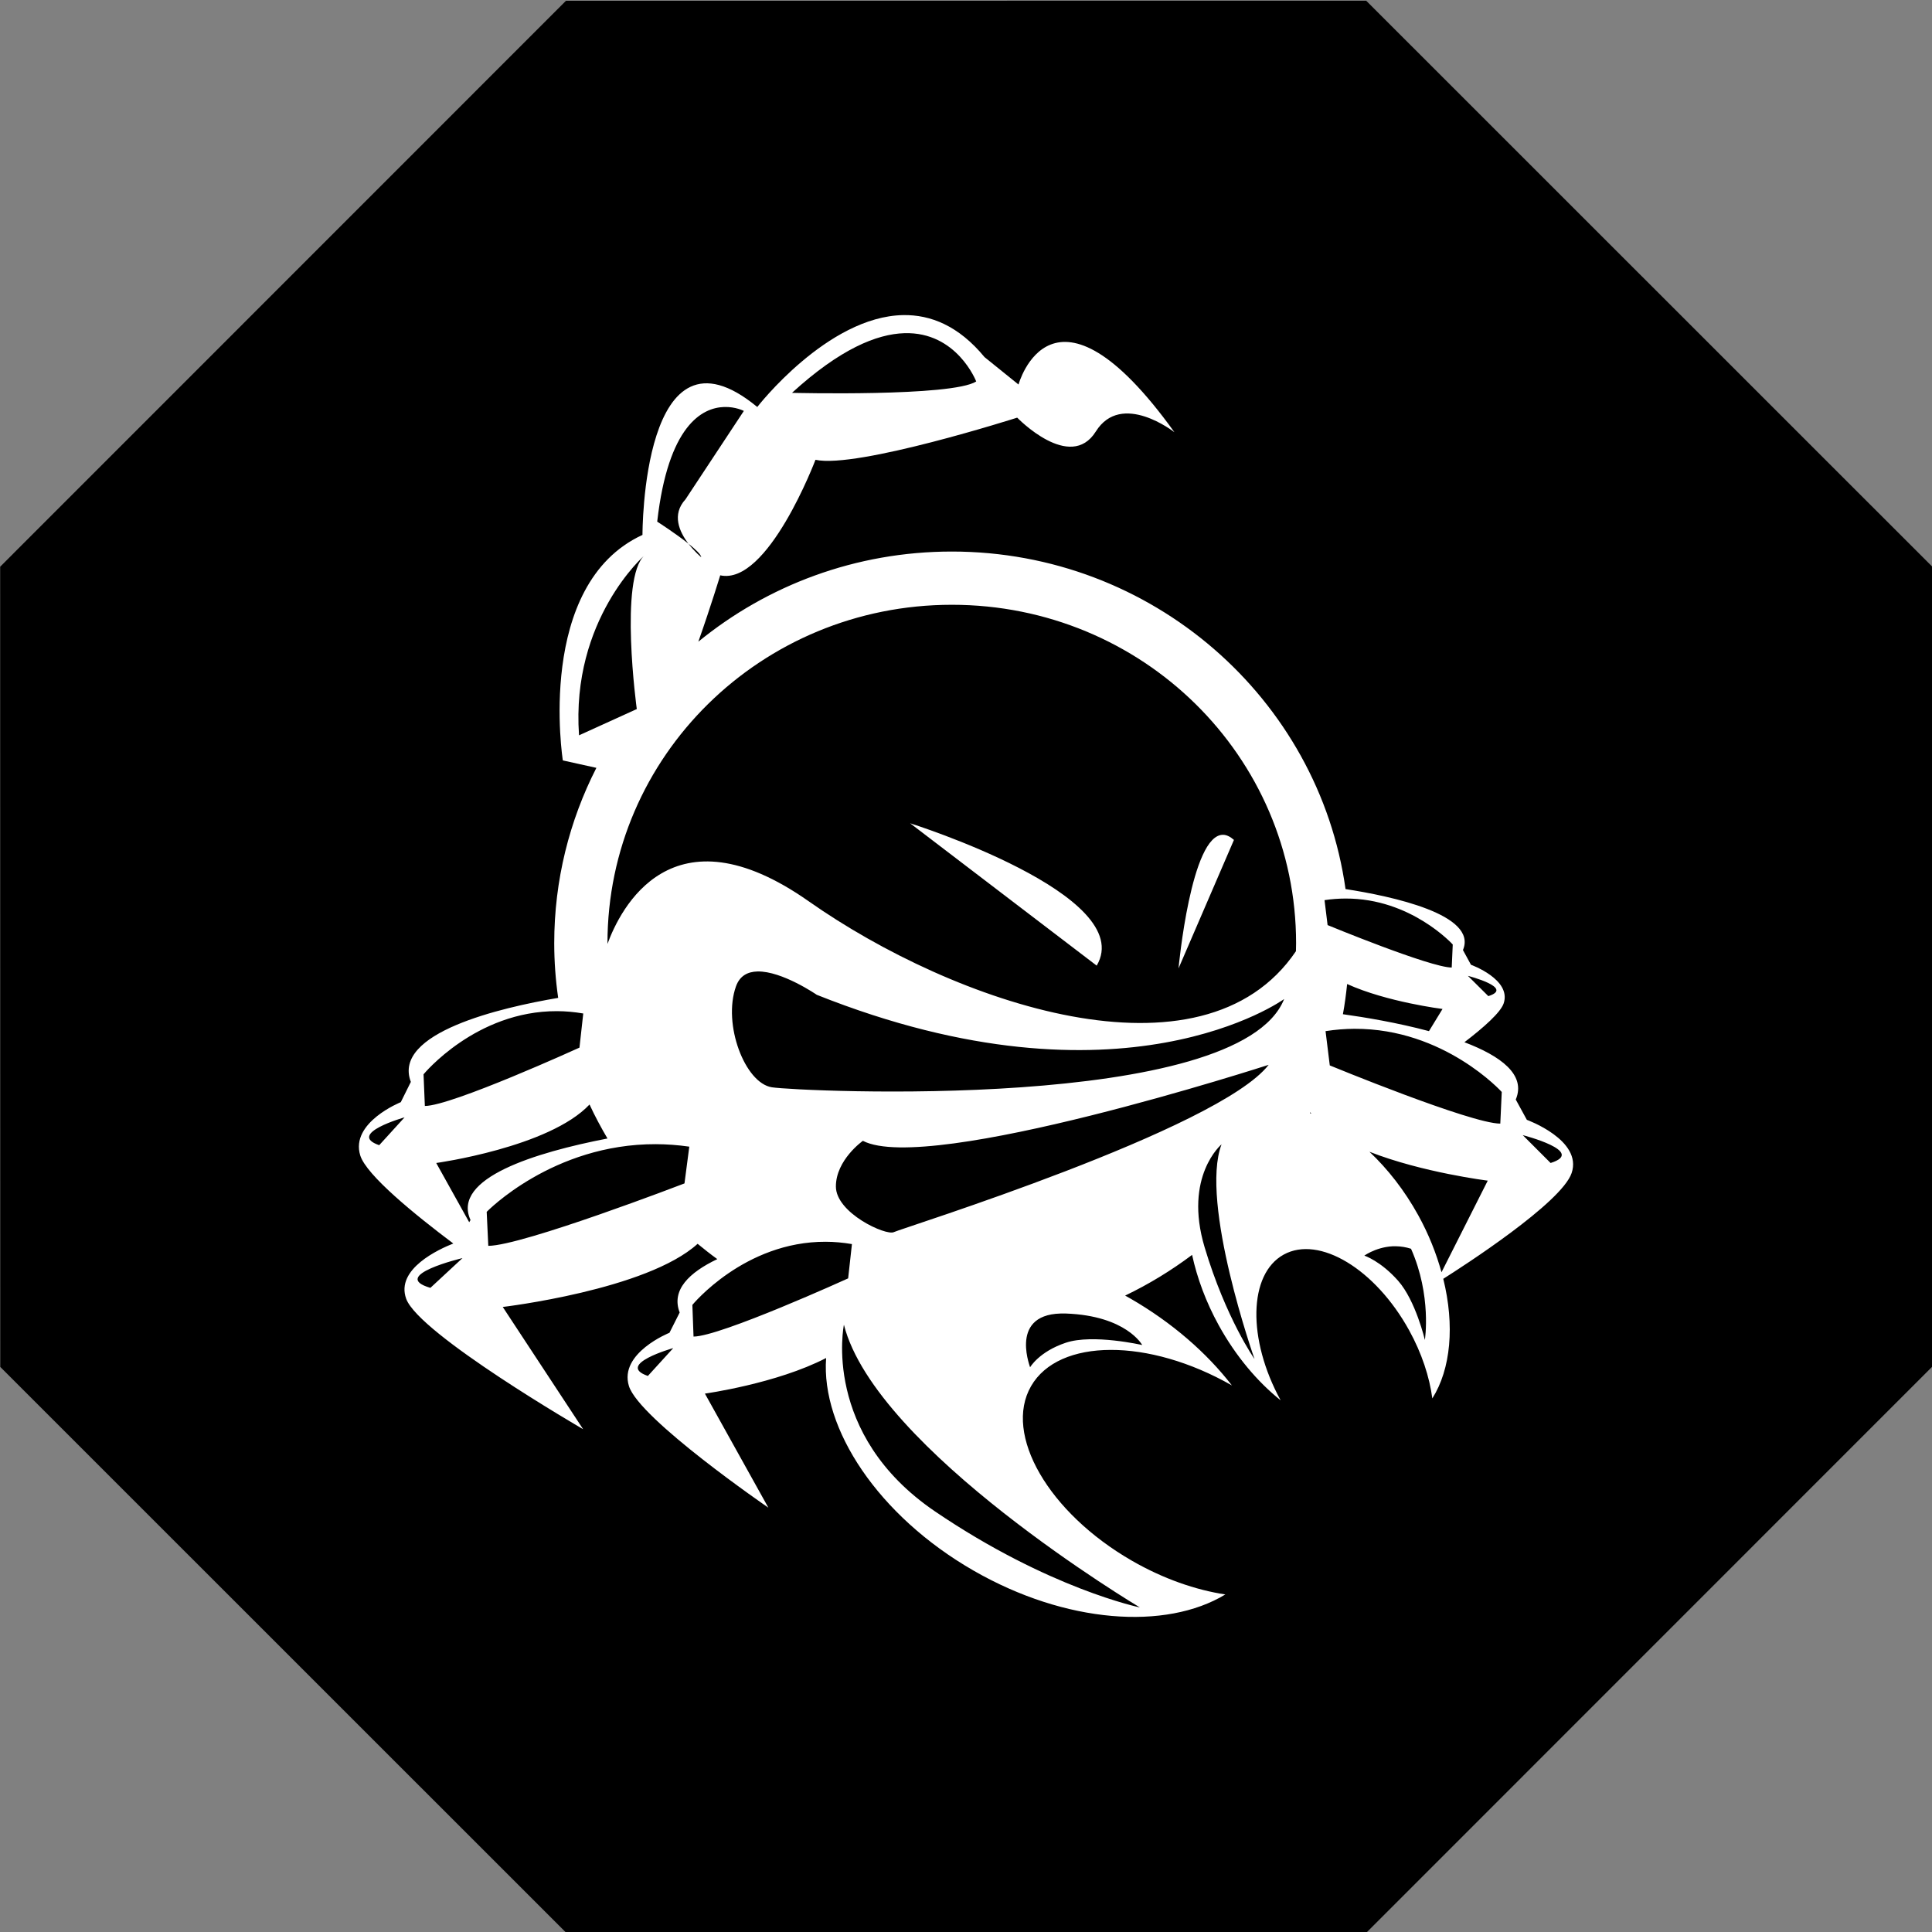
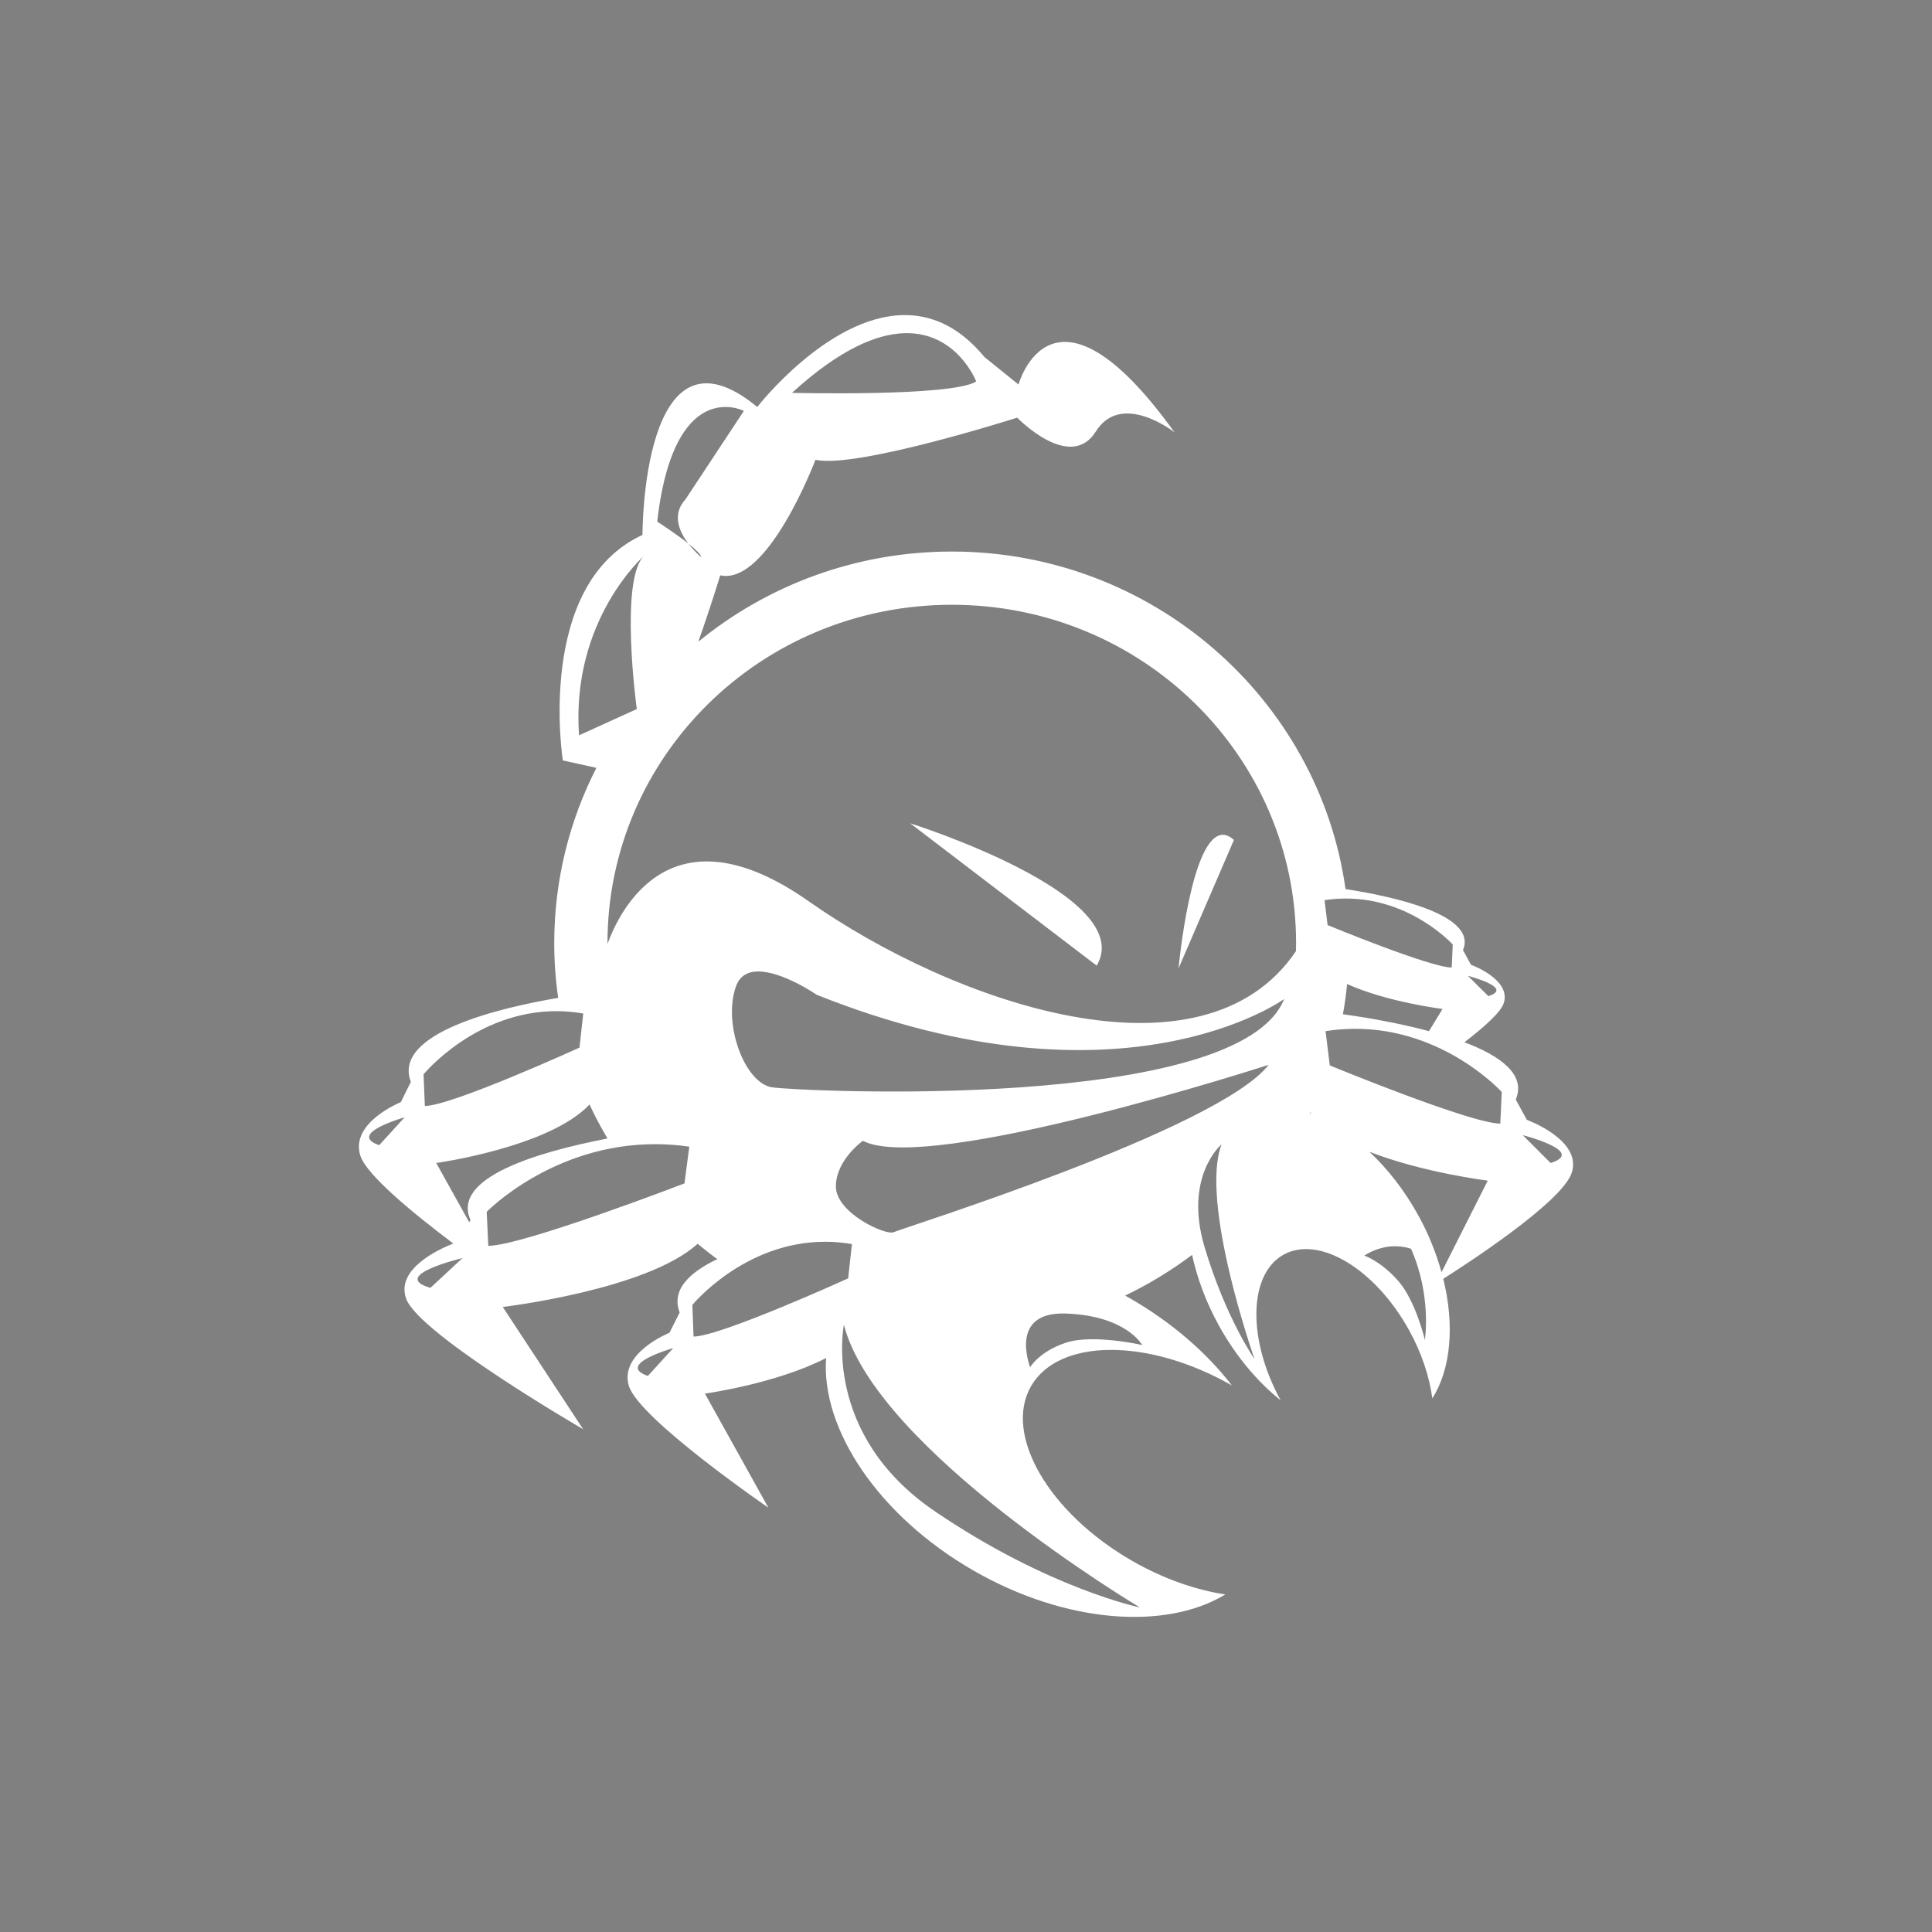
<svg xmlns="http://www.w3.org/2000/svg" enable-background="new 0 0 515.91 728.5" height="512" id="Layer_1" version="1.1" viewBox="0 0 512 512" width="512" xml:space="preserve">
  <rect x="0" y="0" width="512" height="512" fill="#808080" stroke="none" />
  <defs id="defs7" />
  <g id="g2986">
-     <path d="m -413.377,-150.32 -57.958,-24.007 -24.007,-57.958 24.007,-57.958 57.958,-24.007 57.958,24.007 24.007,57.958 -24.007,57.958 z" id="path3756" style="fill:#000000;fill-opacity:1;fill-rule:nonzero;stroke:none" transform="matrix(3.123,-1.294,1.294,3.123,1847.6,446.703)" />
    <path d="m 239.341,83.504 c -20.086,0.359 -38.655,24.353 -38.655,24.353 -30.613,-25.265 -30.422,33.9 -30.422,33.9 -28.479,13.144 -21.106,59.761 -21.106,59.761 l 8.891,1.971 c -7.138,13.982 -11.171,29.765 -11.171,46.463 0,4.93 0.366,9.748 1.044,14.496 -15.063,2.552 -44.051,9.24 -39.041,22.265 l -2.667,5.373 c 0,0 -13.435,5.375 -10.746,14.109 1.612,5.238 14.54,15.739 24.662,23.348 -3.691,1.457 -15.37,6.733 -12.486,14.65 3.412,9.359 46.889,34.558 46.889,34.558 l -21.299,-32.393 c 0,0 38.198,-4.5 51.643,-16.738 1.702,1.398 3.429,2.766 5.218,4.059 -7.4,3.519 -12.274,8.166 -9.973,14.148 l -2.706,5.373 c 0,0 -13.434,5.375 -10.746,14.109 2.689,8.735 36.955,32.238 36.954,32.238 l -16.815,-30.228 c 0,0 18.996,-2.629 32.122,-9.432 -1.379,18.791 13.827,41.807 39.042,56.321 24.428,14.06 50.986,15.896 66.757,6.339 -7.84,-1.184 -16.438,-4.151 -24.739,-8.929 -22.137,-12.742 -34.114,-33.475 -26.749,-46.27 7.34,-12.752 31.153,-12.807 53.228,-0.193 -6.663,-8.623 -15.844,-16.666 -26.981,-23.077 -0.439,-0.253 -0.874,-0.49 -1.314,-0.735 6.292,-3.015 12.222,-6.647 17.743,-10.785 1.335,6.131 3.665,12.487 7.074,18.67 4.503,8.167 10.222,14.919 16.39,19.869 -8.857,-16.187 -8.539,-33.461 0.812,-38.617 9.383,-5.173 24.294,3.829 33.243,20.062 3.356,6.087 5.392,12.347 6.146,18.052 4.924,-7.797 5.949,-19.388 2.899,-31.697 5.167,-3.269 31.334,-20.121 34.016,-28.025 2.965,-8.734 -11.867,-14.109 -11.867,-14.109 l -2.938,-5.373 c 2.797,-6.594 -4.04,-11.563 -13.607,-15.191 5.168,-3.949 9.588,-7.893 10.398,-10.282 2.156,-6.358 -8.659,-10.243 -8.659,-10.243 l -2.126,-3.904 c 3.998,-9.424 -18.973,-14.278 -31.117,-16.158 -7.113,-50.507 -51.228,-89.448 -104.33,-89.448 -25.496,0 -48.923,8.963 -67.183,23.889 3.411,-9.693 5.798,-17.588 5.798,-17.588 12.624,2.779 25.242,-30.615 25.242,-30.615 10.941,2.408 53.46,-11.171 53.46,-11.171 0,0 14.036,14.528 20.835,3.672 6.801,-10.854 20.835,0.193 20.835,0.193 -32.429,-45.077 -41.322,-12.64 -41.322,-12.64 l -9.007,-7.267 C 254.066,86.333 246.606,83.374 239.341,83.504 z m 0.309,4.793 c 13.954,-0.437 19.057,12.795 19.057,12.795 -6.403,4.094 -48.821,3.015 -48.821,3.015 12.726,-11.622 22.455,-15.581 29.764,-15.81 z m -47.739,19.559 c 3.054,-0.095 5.218,1.044 5.218,1.044 l -15.462,23.425 c -3.733,4.05 -1.601,8.643 0.773,11.751 1.855,1.479 3.323,2.856 3.401,3.595 0,0 -1.753,-1.437 -3.401,-3.595 -3.449,-2.751 -8.272,-5.837 -8.272,-5.837 2.913,-25.54 11.913,-30.201 17.742,-30.383 z m -21.067,39.273 c -6.838,6.062 -2.087,40.781 -2.087,40.781 l -15.307,6.958 c -2.175,-30.743 17.395,-47.739 17.395,-47.739 z m 81.408,13.143 c 50.517,0 91.226,40.16 91.226,89.68 0,0.715 -0.022,1.415 -0.038,2.126 -24.794,36.657 -90.782,13.714 -129.108,-13.22 -36.369,-25.56 -49.987,2.103 -53.344,11.287 -1e-4,-0.066 0,-0.128 0,-0.193 0,-49.519 40.747,-89.68 91.265,-89.68 z m -11.056,57.905 49.44,37.727 c 11.02,-18.7 -49.44,-37.727 -49.44,-37.727 z m 82.993,3.054 c -8.57,-0.274 -11.867,35.408 -11.867,35.408 l 14.689,-34.055 c -1.002,-0.876 -1.935,-1.324 -2.822,-1.353 z m 32.393,16.892 c 17.325,-0.07 28.412,12.176 28.412,12.176 l -0.271,6.107 c -5.661,0 -32.895,-11.249 -32.895,-11.249 l -0.812,-6.61 c 1.921,-0.298 3.774,-0.418 5.566,-0.425 z m -155.857,19.328 c 6.517,-0.162 15.733,6.185 15.733,6.185 80.976,32.294 123.851,1.121 123.851,1.121 -11.908,30.065 -128.61,24.501 -135.757,23.386 -7.146,-1.115 -13.08,-16.727 -9.509,-26.749 1.005,-2.819 3.132,-3.879 5.682,-3.943 z m 188.289,1.16 c 0,0 12.421,3.174 5.412,5.373 l -5.412,-5.373 z m -32.006,2.165 c 10.511,4.777 25.28,6.61 25.28,6.61 l -3.595,5.875 c -8.488,-2.266 -17.004,-3.669 -22.806,-4.484 0.491,-2.63 0.836,-5.307 1.121,-8.002 z m -209.356,7.19 c 2.233,0.01 4.526,0.209 6.919,0.619 l -1.005,9.045 c 0,0 -33.921,15.462 -40.974,15.462 l -0.348,-8.388 c 0,0 13.822,-16.833 35.408,-16.738 z m 211.288,4.677 c 23.809,-0.095 39.041,16.738 39.041,16.738 l -0.386,8.388 c -7.781,0 -45.188,-15.423 -45.188,-15.423 l -1.121,-9.084 c 2.64,-0.409 5.191,-0.609 7.654,-0.619 z m -22.729,9.548 c -13.315,17.13 -97.294,43.33 -99.343,44.337 -2.05,1.008 -15.346,-5.045 -15.346,-12.099 0,-7.054 7.151,-12.099 7.151,-12.099 17.411,9.069 107.538,-20.139 107.538,-20.139 z m -179.978,10.514 c 1.426,3.093 3.038,6.084 4.755,9.007 -18.978,3.684 -41.372,10.472 -36.297,21.608 l -0.348,0.58 -8.736,-15.694 c 0,0 29.959,-4.149 40.626,-15.501 z m 191.033,2.049 c 0.085,0.126 0.142,0.262 0.232,0.387 -0.119,-0.046 -0.229,-0.11 -0.348,-0.155 0.038,-0.078 0.078,-0.154 0.116,-0.232 z m -240.048,1.353 -6.726,7.383 c -8.735,-3.023 6.726,-7.383 6.726,-7.383 z m 296.329,4.716 c 0,0 17.017,4.36 7.383,7.383 l -7.383,-7.383 z m -229.688,2.397 c 2.834,0.011 5.775,0.218 8.813,0.657 l -1.276,9.741 c 0,0 -43.037,16.544 -51.991,16.544 l -0.425,-9.007 c 0,0 17.479,-18.038 44.879,-17.936 z m 149.866,0.038 c -5.872,15.448 8.736,56.9 8.736,56.9 0,0 -7.593,-10.8 -13.22,-29.61 -5.627,-18.81 4.484,-27.29 4.484,-27.29 z m 39.196,1.971 c 14.028,5.509 31.349,7.654 31.349,7.654 l -12.254,24.276 c -1.389,-5.004 -3.393,-10.082 -6.146,-15.075 -3.644,-6.611 -8.113,-12.297 -12.949,-16.854 z m -144.067,23.85 c 2.233,0.01 4.526,0.209 6.919,0.619 l -1.005,9.084 c 0,0 -33.92,15.423 -40.974,15.423 l -0.309,-8.388 c 0,0 13.783,-16.833 35.37,-16.738 z m 150.213,1.198 c 0.321,-0.016 0.633,-0.01 0.966,0 1.232,0.022 2.535,0.22 3.904,0.657 5.52,12.435 3.672,24.159 3.672,24.159 0,0 -2.439,-10.393 -7.074,-15.655 -4.635,-5.262 -8.968,-6.687 -8.968,-6.687 -0.578,0.44 2.692,-2.221 7.499,-2.474 z m -246.503,3.131 -8.504,7.886 c -11.086,-3.241 8.504,-7.886 8.504,-7.886 z M 281.05,348.097 c 0.457,-0.012 0.929,-0.018 1.43,0 16.046,0.594 20.217,8.35 20.217,8.35 0,0 -13.085,-2.996 -20.217,-0.619 -7.132,2.377 -9.509,6.533 -9.509,6.533 0.576,1.151 -6.092,-13.864 8.079,-14.264 z m -57.403,2.976 c 8.447,33.203 78.431,74.913 78.431,74.913 0,0 -24.102,-4.948 -54.272,-25.435 -30.17,-20.487 -24.159,-49.478 -24.159,-49.478 z m -45.227,6.185 -6.726,7.383 c -8.735,-3.023 6.726,-7.383 6.726,-7.383 z" id="outline" style="color:#000000;fill:#ffffff;fill-opacity:1;stroke:none;stroke-width:7;marker:none;visibility:visible;display:inline;overflow:visible;enable-background:accumulate" />
  </g>
</svg>